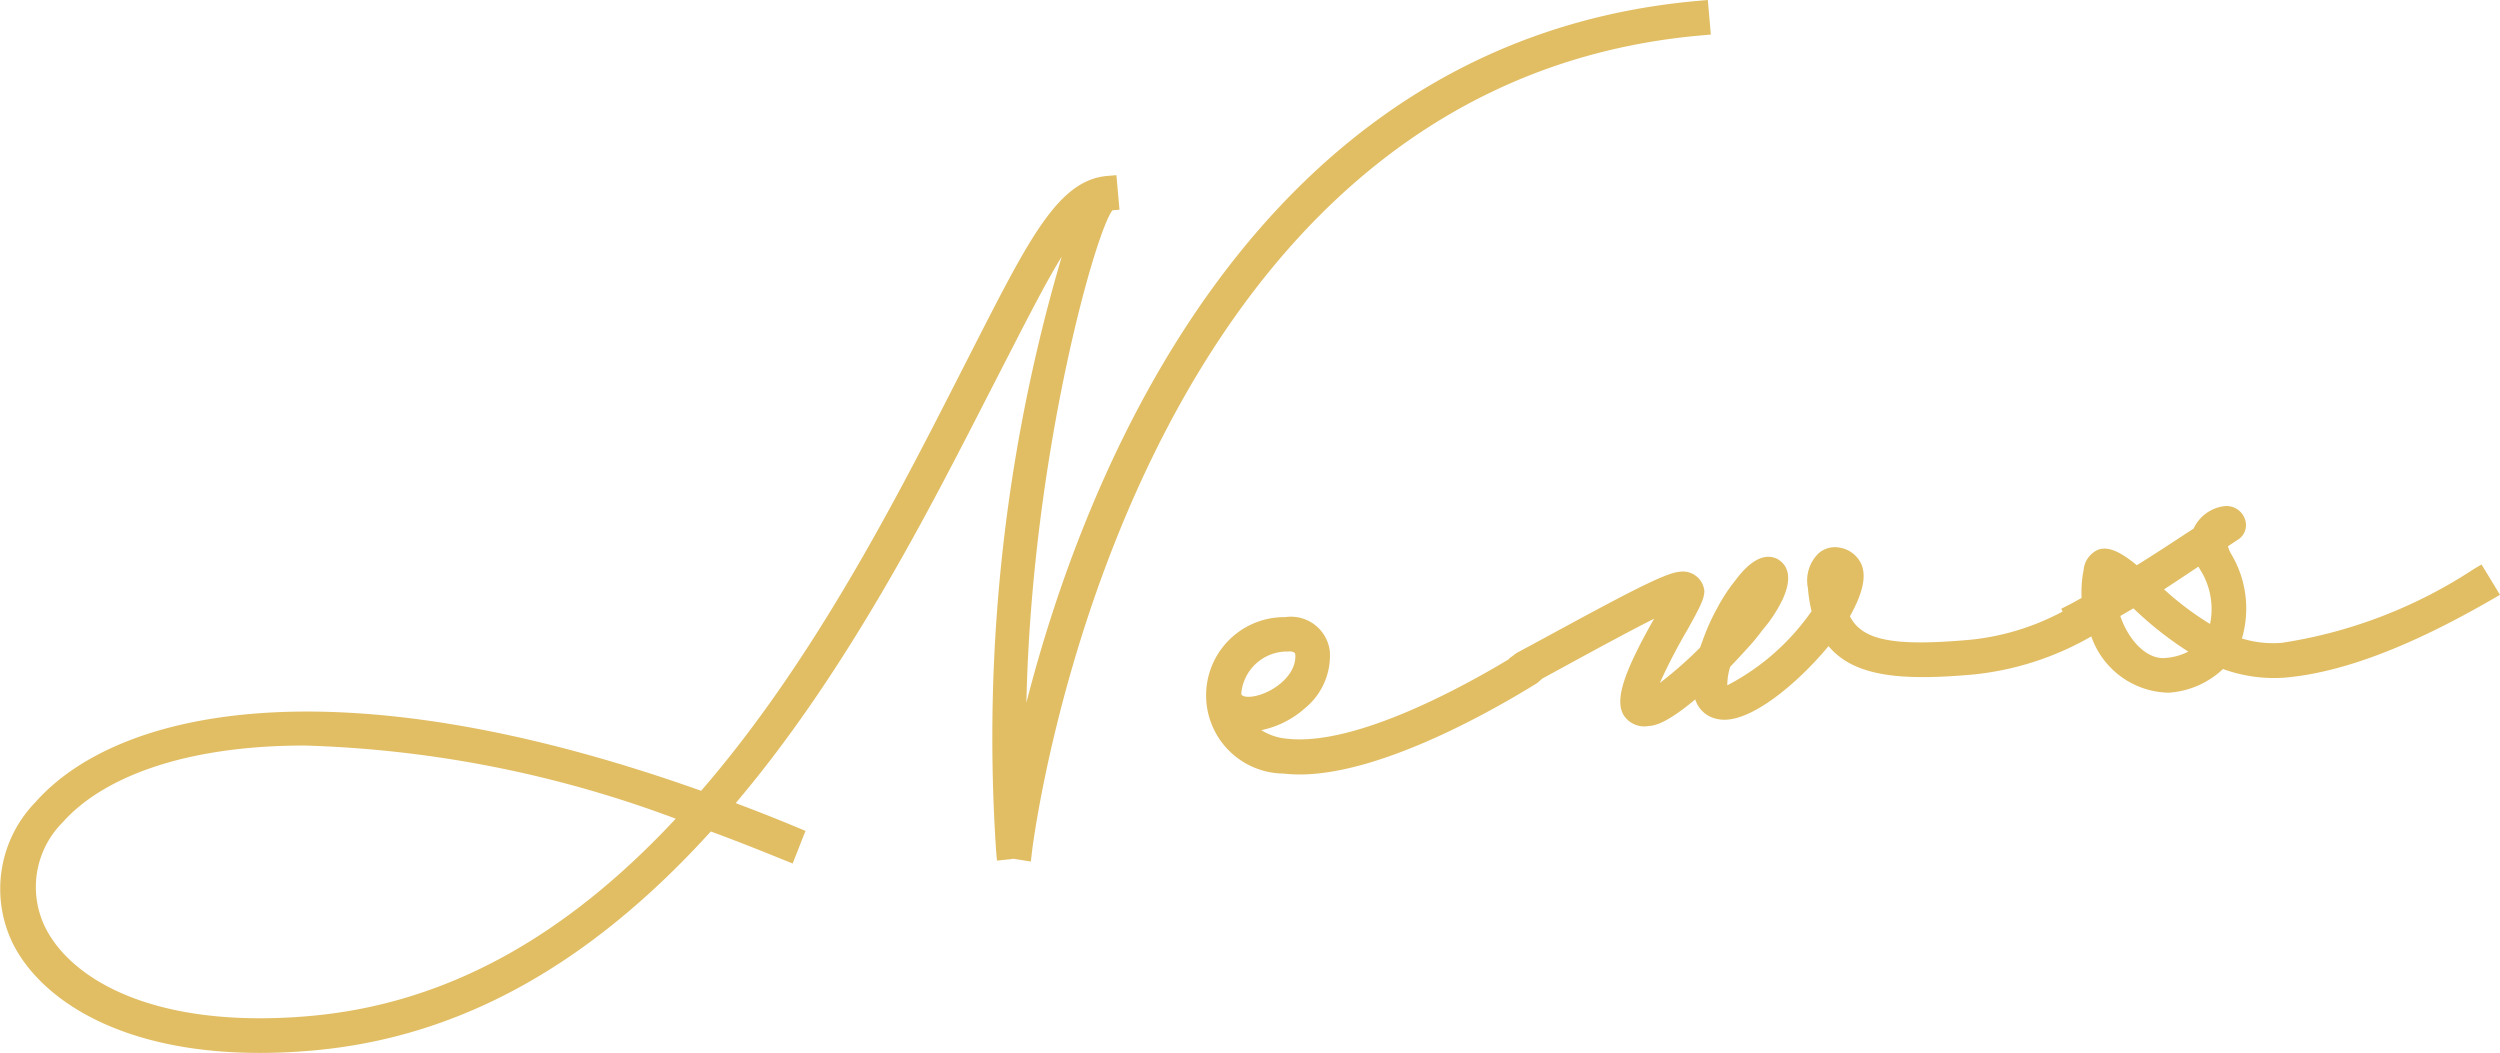
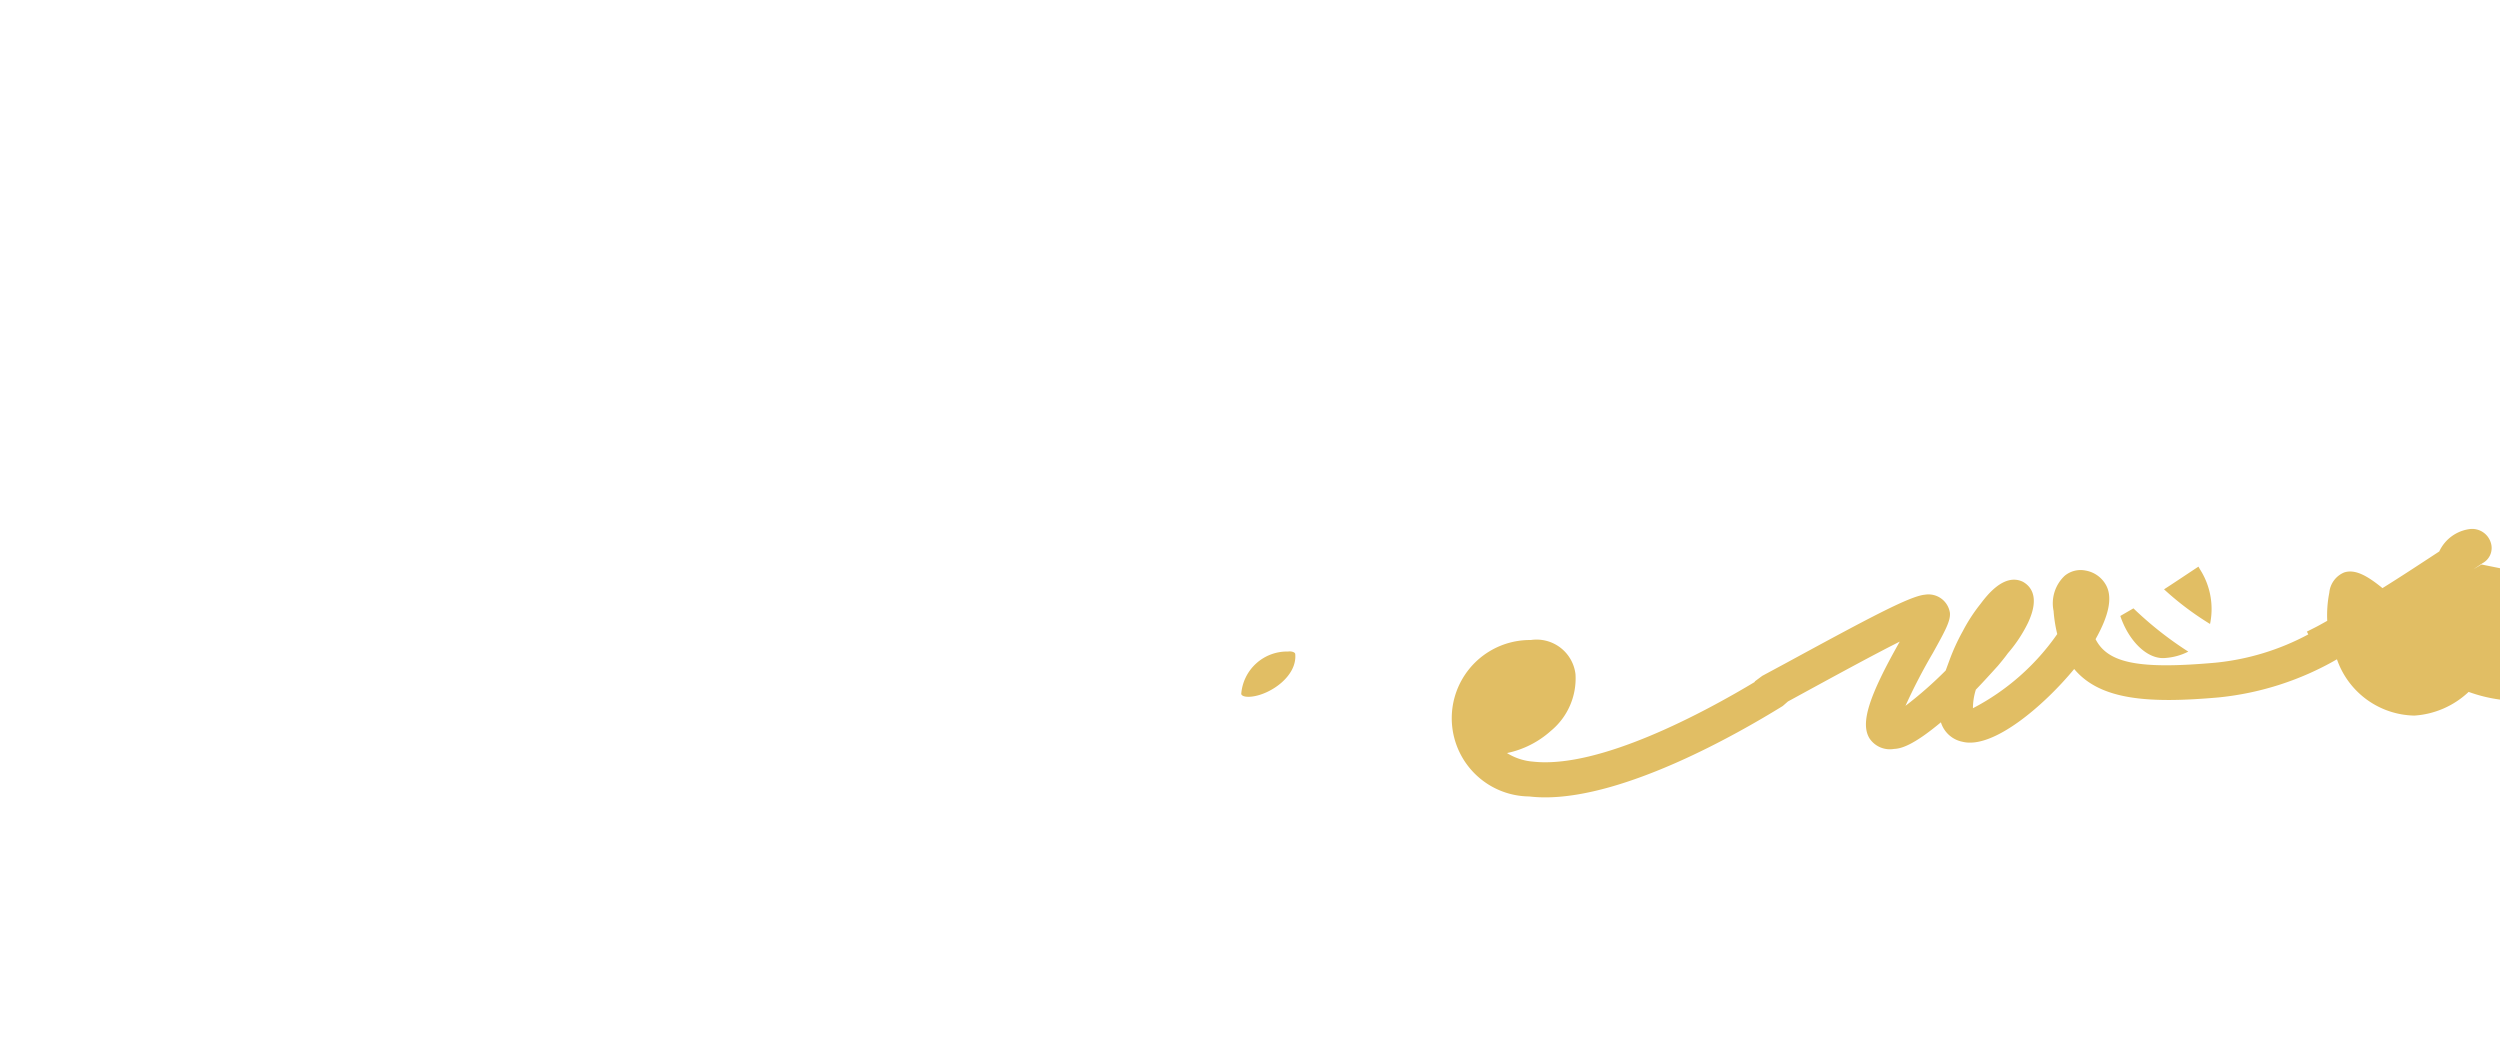
<svg xmlns="http://www.w3.org/2000/svg" width="99.083" height="41.73" viewBox="0 0 99.083 41.73">
-   <path d="M560.713,570.6l.028,0,.681.109.045-.391c.034-.3,3.724-30.357,26.531-32.352l.374-.033-.12-1.37-.373.033c-17.668,1.546-24.359,18.929-26.634,27.818.209-9.76,2.734-18.655,3.409-19.516l.28-.024-.121-1.369-.373.032c-1.9.167-3.054,2.426-5.167,6.555l-.734,1.439c-2.42,4.745-5.723,11.224-10.185,16.374-14.565-5.181-23.173-3.177-26.379.446a4.931,4.931,0,0,0-.892,5.622c1.1,2.178,4.22,4.32,9.78,4.32.66,0,1.355-.03,2.083-.094,5.779-.506,10.947-3.345,15.792-8.682,1.01.37,2.023.775,2.893,1.128l.35.141.51-1.292-.339-.141c-.874-.367-1.72-.694-2.428-.96,4.38-5.17,7.6-11.478,9.975-16.116l.839-1.634c.856-1.663,1.526-2.969,2.108-3.91a67.424,67.424,0,0,0-2.6,23.563l.033.375.545-.056m-37.576-1.456c1.514-1.716,4.688-3.048,9.593-3.048a45.58,45.58,0,0,1,14.707,2.9c-4.472,4.8-9.226,7.358-14.519,7.821-6.148.535-9.431-1.453-10.461-3.495A3.626,3.626,0,0,1,523.046,569.159Z" transform="translate(-520.566 -536.563)" fill="#e1be64" />
-   <path d="M618.918,558.936l-.316.186a19.056,19.056,0,0,1-7.582,2.916,4.186,4.186,0,0,1-1.6-.17,4.2,4.2,0,0,0-.44-3.372,1.462,1.462,0,0,1-.114-.281c.067-.046.135-.091.205-.137l.148-.1a.683.683,0,0,0,.329-.816.773.773,0,0,0-.837-.537,1.556,1.556,0,0,0-1.206.888l-.008.005c-.764.5-1.495.983-2.242,1.447-.595-.487-1.089-.767-1.523-.619a.961.961,0,0,0-.584.8,4.619,4.619,0,0,0-.082,1.115l-.133.074c-.112.063-.223.125-.335.182l-.339.172.057.11a9.824,9.824,0,0,1-3.685,1.122c-3.015.268-4.259.027-4.747-.933.543-.965.677-1.67.412-2.147a1.147,1.147,0,0,0-.807-.572.989.989,0,0,0-.832.21,1.5,1.5,0,0,0-.437,1.392,5.532,5.532,0,0,0,.145.915,9.3,9.3,0,0,1-3.341,2.939,2.47,2.47,0,0,1,.115-.736c.291-.3.58-.62.877-.948.136-.164.273-.327.39-.492a5.542,5.542,0,0,0,.8-1.208c.486-1.037.1-1.456-.2-1.626-.746-.363-1.436.55-1.684.878a6.7,6.7,0,0,0-.7,1.077,8.1,8.1,0,0,0-.531,1.16l-.147.4a15.592,15.592,0,0,1-1.594,1.4,22.437,22.437,0,0,1,1.087-2.095c.5-.9.7-1.272.675-1.586a.859.859,0,0,0-.993-.723c-.593.052-2.209.919-5.518,2.717l-.928.5-.3.223.008.016c-1.966,1.183-6.155,3.455-8.8,3.159a2.285,2.285,0,0,1-1.024-.339,3.741,3.741,0,0,0,1.736-.877,2.69,2.69,0,0,0,.979-2.249,1.553,1.553,0,0,0-1.772-1.354,3.1,3.1,0,0,0-.064,6.2,5.514,5.514,0,0,0,.637.036c3.2,0,7.59-2.493,9.413-3.621l.206-.18.144-.078c1.778-.971,3.3-1.8,4.287-2.294-1.239,2.189-1.563,3.237-1.2,3.833a.969.969,0,0,0,.976.42c.275-.01.757-.138,1.855-1.055a1.126,1.126,0,0,0,.862.773c1.207.295,3.217-1.427,4.421-2.885,1.043,1.249,2.986,1.366,5.714,1.127a11.727,11.727,0,0,0,4.7-1.512,3.314,3.314,0,0,0,3.065,2.231,3.458,3.458,0,0,0,2.154-.939,5.922,5.922,0,0,0,2.467.341c2.242-.2,4.917-1.207,8.177-3.088l.334-.193Zm-10.761,2.357a11.764,11.764,0,0,1-1.823-1.373c.452-.292.9-.594,1.364-.9.023.043.047.086.074.13A2.914,2.914,0,0,1,608.157,561.293Zm-3.553-.319.517-.3a14.03,14.03,0,0,0,2.174,1.715,2.367,2.367,0,0,1-.9.251C605.678,562.717,604.934,561.97,604.6,560.974Zm-.493-1.619Zm-32.21,3.132c.078.878-.98,1.595-1.714,1.683-.089.012-.38.034-.427-.1a1.823,1.823,0,0,1,1.858-1.685C571.76,562.365,571.9,562.416,571.9,562.487Z" transform="translate(-520.566 -536.563)" fill="#e1be64" />
+   <path d="M618.918,558.936l-.316.186c.067-.046.135-.091.205-.137l.148-.1a.683.683,0,0,0,.329-.816.773.773,0,0,0-.837-.537,1.556,1.556,0,0,0-1.206.888l-.008.005c-.764.5-1.495.983-2.242,1.447-.595-.487-1.089-.767-1.523-.619a.961.961,0,0,0-.584.8,4.619,4.619,0,0,0-.082,1.115l-.133.074c-.112.063-.223.125-.335.182l-.339.172.057.11a9.824,9.824,0,0,1-3.685,1.122c-3.015.268-4.259.027-4.747-.933.543-.965.677-1.67.412-2.147a1.147,1.147,0,0,0-.807-.572.989.989,0,0,0-.832.21,1.5,1.5,0,0,0-.437,1.392,5.532,5.532,0,0,0,.145.915,9.3,9.3,0,0,1-3.341,2.939,2.47,2.47,0,0,1,.115-.736c.291-.3.58-.62.877-.948.136-.164.273-.327.39-.492a5.542,5.542,0,0,0,.8-1.208c.486-1.037.1-1.456-.2-1.626-.746-.363-1.436.55-1.684.878a6.7,6.7,0,0,0-.7,1.077,8.1,8.1,0,0,0-.531,1.16l-.147.4a15.592,15.592,0,0,1-1.594,1.4,22.437,22.437,0,0,1,1.087-2.095c.5-.9.7-1.272.675-1.586a.859.859,0,0,0-.993-.723c-.593.052-2.209.919-5.518,2.717l-.928.5-.3.223.008.016c-1.966,1.183-6.155,3.455-8.8,3.159a2.285,2.285,0,0,1-1.024-.339,3.741,3.741,0,0,0,1.736-.877,2.69,2.69,0,0,0,.979-2.249,1.553,1.553,0,0,0-1.772-1.354,3.1,3.1,0,0,0-.064,6.2,5.514,5.514,0,0,0,.637.036c3.2,0,7.59-2.493,9.413-3.621l.206-.18.144-.078c1.778-.971,3.3-1.8,4.287-2.294-1.239,2.189-1.563,3.237-1.2,3.833a.969.969,0,0,0,.976.42c.275-.01.757-.138,1.855-1.055a1.126,1.126,0,0,0,.862.773c1.207.295,3.217-1.427,4.421-2.885,1.043,1.249,2.986,1.366,5.714,1.127a11.727,11.727,0,0,0,4.7-1.512,3.314,3.314,0,0,0,3.065,2.231,3.458,3.458,0,0,0,2.154-.939,5.922,5.922,0,0,0,2.467.341c2.242-.2,4.917-1.207,8.177-3.088l.334-.193Zm-10.761,2.357a11.764,11.764,0,0,1-1.823-1.373c.452-.292.9-.594,1.364-.9.023.043.047.086.074.13A2.914,2.914,0,0,1,608.157,561.293Zm-3.553-.319.517-.3a14.03,14.03,0,0,0,2.174,1.715,2.367,2.367,0,0,1-.9.251C605.678,562.717,604.934,561.97,604.6,560.974Zm-.493-1.619Zm-32.21,3.132c.078.878-.98,1.595-1.714,1.683-.089.012-.38.034-.427-.1a1.823,1.823,0,0,1,1.858-1.685C571.76,562.365,571.9,562.416,571.9,562.487Z" transform="translate(-520.566 -536.563)" fill="#e1be64" />
</svg>